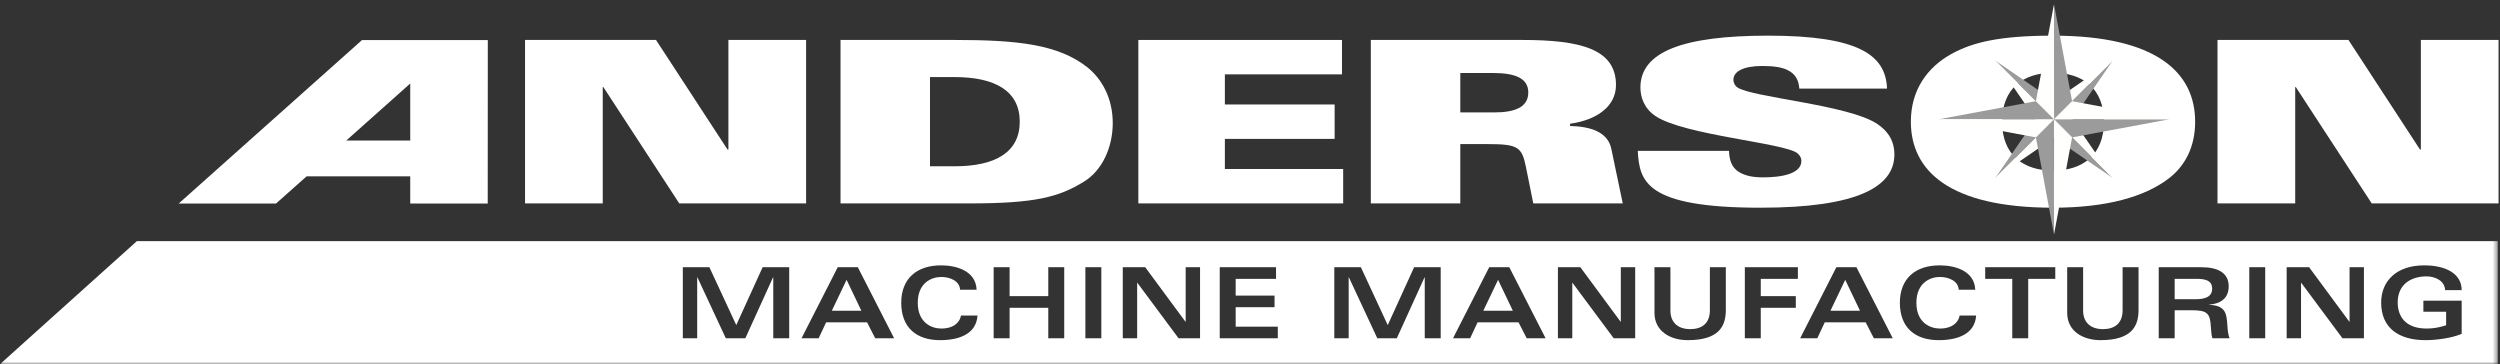
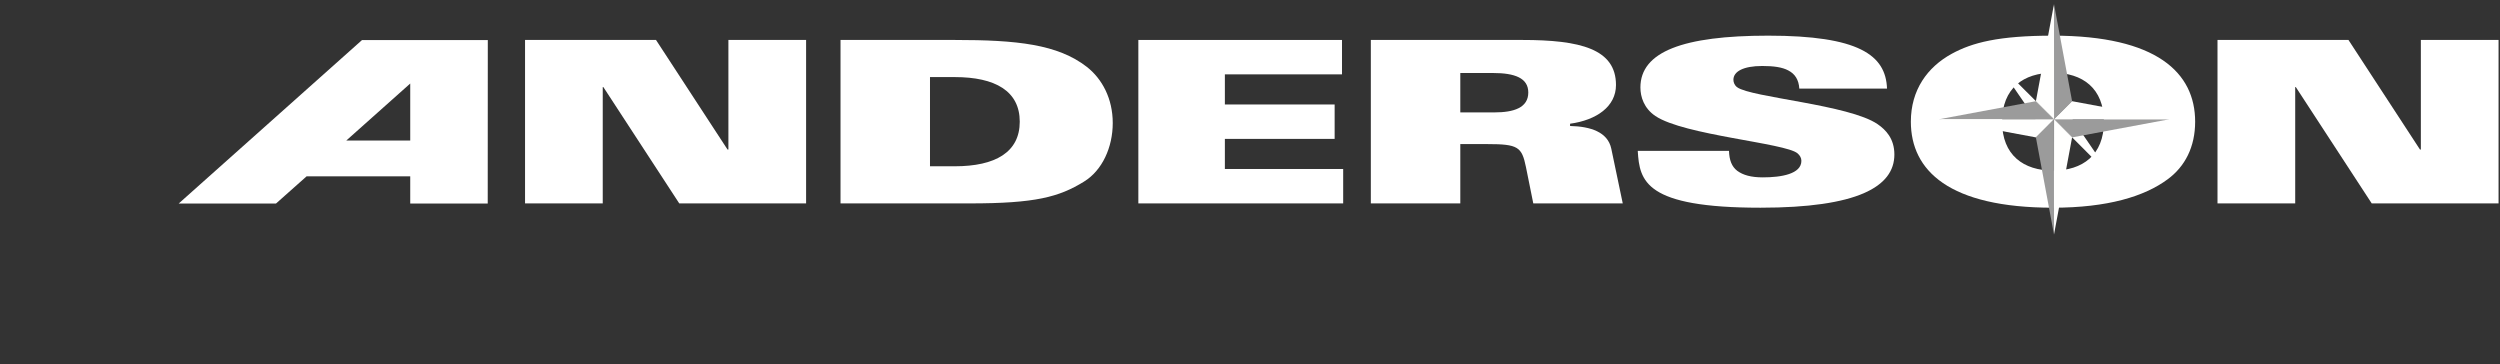
<svg xmlns="http://www.w3.org/2000/svg" xmlns:xlink="http://www.w3.org/1999/xlink" width="508px" height="74px" viewBox="0 0 508 74" version="1.1">
  <rect x="0" y="0" width="508" height="74" fill="#333333" stroke="none" />
  <title>amclogofinal</title>
  <desc>Created with Sketch.</desc>
  <defs>
    <polygon id="path-1" points="0.06 0.822 507.55 0.822 507.55 74 0.06 74" />
  </defs>
  <g id="amclogofinal" stroke="none" stroke-width="1" fill="none" fill-rule="evenodd">
    <path d="M70.355,28.563 L83.36,16.971 L83.36,28.563 L70.355,28.563 Z M36.316,41.352 L56.089,41.352 L62.303,35.83 L83.36,35.83 L83.36,41.352 L99.106,41.352 L99.122,8.14 L73.562,8.14 L36.316,41.352 Z" id="Fill-1" fill="#FFFFFF" />
    <polyline id="Fill-2" fill="#FFFFFF" points="106.689 8.119 133.301 8.119 147.833 30.384 148.011 30.384 148.011 8.119 163.799 8.119 163.799 41.332 138.025 41.332 122.597 17.688 122.477 17.688 122.477 41.332 106.689 41.332 106.689 8.119" />
    <path d="M170.794,41.332 L197.047,41.332 C210.383,41.332 215.167,40.044 220.25,36.916 C224.017,34.615 226.11,29.878 226.11,25.001 C226.11,20.033 223.958,16.031 220.848,13.593 C214.927,8.993 206.675,8.119 193.938,8.119 L170.794,8.119 L170.794,41.332 Z M188.974,15.663 L193.998,15.663 C202.25,15.663 207.213,18.516 207.213,24.726 C207.213,30.936 202.25,33.788 193.998,33.788 L188.974,33.788 L188.974,15.663 Z" id="Fill-3" fill="#FFFFFF" />
    <polyline id="Fill-4" fill="#FFFFFF" points="231.313 8.119 272.694 8.119 272.694 15.111 248.893 15.111 248.893 21.23 271.198 21.23 271.198 28.222 248.893 28.222 248.893 34.339 272.933 34.339 272.933 41.332 231.313 41.332 231.313 8.119" />
    <path d="M278.554,41.332 L296.733,41.332 L296.733,29.279 L302.235,29.279 C308.454,29.279 309.231,29.832 310.069,33.926 L311.563,41.332 L329.743,41.332 L327.411,30.199 C326.694,26.842 323.226,25.691 319.038,25.6 L319.038,25.14 C324.421,24.403 328.368,21.644 328.368,17.274 C328.368,9.913 321.071,8.119 309.292,8.119 L278.554,8.119 L278.554,41.332 Z M296.733,14.835 L303.372,14.835 C307.796,14.835 310.548,15.848 310.548,18.792 C310.548,21.92 307.558,22.839 303.671,22.839 L296.733,22.839 L296.733,14.835 Z" id="Fill-5" fill="#FFFFFF" />
    <path d="M351.331,30.659 C351.39,32.5 351.868,33.834 353.005,34.708 C354.2,35.582 355.815,36.042 358.208,36.042 C361.976,36.042 366.042,35.352 366.042,32.684 C366.042,32.085 365.743,31.58 365.265,31.166 C362.812,29.05 342.181,27.485 336.38,23.575 C334.048,22.012 333.331,19.666 333.331,17.779 C333.331,10.512 342.001,7.245 359.284,7.245 C377.642,7.245 383.204,11.155 383.442,18.01 L365.622,18.01 C365.503,16.17 364.726,15.02 363.409,14.329 C362.153,13.64 360.36,13.409 358.087,13.409 C354.261,13.409 352.228,14.514 352.228,16.216 C352.228,16.722 352.466,17.365 353.005,17.733 C355.815,19.804 375.788,21.275 381.53,25.232 C383.204,26.382 384.938,28.176 384.938,31.396 C384.938,37.974 377.403,42.206 357.729,42.206 C334.288,42.206 333.151,36.823 332.792,30.659 L351.331,30.659" id="Fill-6" fill="#FFFFFF" />
    <path d="M446.054,24.726 C446.054,14.789 438.278,7.245 417.169,7.245 C406.048,7.245 400.726,8.672 396.599,10.926 C391.636,13.64 388.286,18.285 388.286,24.726 C388.286,34.662 396.06,42.206 417.169,42.206 C428.292,42.206 435.767,39.905 440.433,36.456 C444.021,33.834 446.054,29.832 446.054,24.726 Z M427.515,24.726 C427.515,31.533 423.149,34.662 417.169,34.662 C411.19,34.662 406.825,31.533 406.825,24.726 C406.825,17.918 411.19,14.789 417.169,14.789 C423.149,14.789 427.515,17.918 427.515,24.726 Z" id="Fill-7" fill="#FFFFFF" />
    <polyline id="Fill-8" fill="#FFFFFF" points="450.597 8.119 477.208 8.119 491.739 30.384 491.919 30.384 491.919 8.119 507.706 8.119 507.706 41.332 481.933 41.332 466.505 17.688 466.386 17.688 466.386 41.332 450.597 41.332 450.597 8.119" />
-     <polyline id="Fill-9" fill="#9B9B9B" points="417.366 24.237 429.296 12.317 421.118 24.24 417.366 24.237 405.45 36.162 413.626 24.24 417.366 24.237" />
-     <polyline id="Fill-10" fill="#9B9B9B" points="417.37 24.247 405.45 12.317 417.372 20.496 417.37 24.247 429.296 36.162 417.372 27.986 417.37 24.247" />
-     <polyline id="Fill-11" fill="#FFFFFE" points="417.37 24.233 405.45 36.162 417.372 27.986 417.37 24.233 429.296 12.317 417.372 20.496 417.37 24.233" />
    <polyline id="Fill-12" fill="#FFFFFE" points="417.378 24.237 405.45 12.317 413.626 24.24 417.378 24.237 429.296 36.162 421.118 24.24 417.378 24.237" />
    <polyline id="Fill-13" fill="#9B9B9B" points="417.37 24.231 440.79 24.24 421.05 27.918 417.37 24.231 393.956 24.24 413.694 20.563 417.37 24.231" />
    <polyline id="Fill-14" fill="#9B9B9B" points="417.36 24.243 417.372 0.822 421.05 20.563 417.36 24.243 417.372 47.658 413.694 27.918 417.36 24.243" />
    <polyline id="Fill-15" fill="#FFFFFE" points="417.376 24.231 393.956 24.24 413.694 27.918 417.376 24.231 440.79 24.24 421.05 20.563 417.376 24.231" />
    <g id="Group-19">
      <mask id="mask-2" fill="white">
        <use xlink:href="#path-1" />
      </mask>
      <g id="Clip-17" />
      <polyline id="Fill-16" fill="#FFFFFE" mask="url(#mask-2)" points="417.384 24.243 417.372 0.822 413.694 20.563 417.384 24.243 417.372 47.658 421.05 27.918 417.384 24.243" />
-       <path d="M507.55,49 L507.55,74 L0,74 L27.812,49 L507.55,49 Z M144.148,54.3 L138.748,54.3 L138.748,68.74 L141.668,68.74 L141.668,56.34 L141.708,56.34 L147.488,68.74 L151.448,68.74 L157.088,56.34 L157.128,56.34 L157.128,68.74 L160.368,68.74 L160.368,54.3 L154.968,54.3 L149.608,66.06 L144.148,54.3 Z M162.868,68.74 L166.348,68.74 L167.868,65.5 L176.188,65.5 L177.848,68.74 L181.688,68.74 L174.308,54.3 L170.228,54.3 L162.868,68.74 Z M169.028,63.14 L172.028,56.86 L175.028,63.14 L169.028,63.14 Z M195.089,58.88 L198.45,58.88 C198.29,55 194.29,53.92 191.23,53.92 C186.23,53.92 183.13,56.66 183.13,61.52 C183.13,66.58 186.23,69.12 191.03,69.12 C194.75,69.12 198.37,67.96 198.63,64.12 L195.27,64.12 C195.089,65.34 193.93,66.76 191.27,66.76 C189.25,66.76 186.489,65.54 186.489,61.52 C186.489,57.5 189.25,56.28 191.27,56.28 C193.03,56.28 195.01,57.08 195.089,58.88 Z M201.91,54.3 L201.91,68.74 L205.15,68.74 L205.15,62.54 L213.01,62.54 L213.01,68.74 L216.25,68.74 L216.25,54.3 L213.01,54.3 L213.01,60.18 L205.15,60.18 L205.15,54.3 L201.91,54.3 Z M220.55,68.74 L223.789,68.74 L223.789,54.3 L220.55,54.3 L220.55,68.74 Z M228.149,54.3 L228.149,68.74 L231.069,68.74 L231.069,57.46 L231.109,57.46 L239.489,68.74 L243.85,68.74 L243.85,54.3 L240.93,54.3 L240.93,65.38 L240.889,65.38 L232.709,54.3 L228.149,54.3 Z M259.29,56.66 L259.29,54.3 L247.849,54.3 L247.849,68.74 L259.649,68.74 L259.649,66.38 L251.089,66.38 L251.089,62.42 L258.989,62.42 L258.989,60.06 L251.089,60.06 L251.089,56.66 L259.29,56.66 Z M276.53,54.3 L271.13,54.3 L271.13,68.74 L274.05,68.74 L274.05,56.34 L274.089,56.34 L279.87,68.74 L283.829,68.74 L289.47,56.34 L289.509,56.34 L289.509,68.74 L292.749,68.74 L292.749,54.3 L287.349,54.3 L281.989,66.06 L276.53,54.3 Z M295.249,68.74 L298.729,68.74 L300.249,65.5 L308.569,65.5 L310.229,68.74 L314.069,68.74 L306.688,54.3 L302.608,54.3 L295.249,68.74 Z M301.409,63.14 L304.409,56.86 L307.409,63.14 L301.409,63.14 Z M316.569,54.3 L316.569,68.74 L319.489,68.74 L319.489,57.46 L319.528,57.46 L327.909,68.74 L332.269,68.74 L332.269,54.3 L329.349,54.3 L329.349,65.38 L329.31,65.38 L321.13,54.3 L316.569,54.3 Z M336.188,54.3 L336.188,63.56 C336.188,67.34 339.448,69.12 342.948,69.12 C349.31,69.12 350.688,66.28 350.688,62.981 L350.688,54.3 L347.448,54.3 L347.448,63.04 C347.448,65.7 345.849,66.88 343.448,66.88 C340.97,66.88 339.429,65.52 339.429,63.12 L339.429,54.3 L336.188,54.3 Z M365.329,54.3 L354.55,54.3 L354.55,68.74 L357.788,68.74 L357.788,62.54 L364.909,62.54 L364.909,60.18 L357.788,60.18 L357.788,56.66 L365.329,56.66 L365.329,54.3 Z M365.79,68.74 L369.271,68.74 L370.79,65.5 L379.11,65.5 L380.771,68.74 L384.61,68.74 L377.229,54.3 L373.149,54.3 L365.79,68.74 Z M371.95,63.14 L374.95,56.86 L377.95,63.14 L371.95,63.14 Z M398.013,58.88 L401.372,58.88 C401.212,55 397.212,53.92 394.151,53.92 C389.151,53.92 386.052,56.66 386.052,61.52 C386.052,66.58 389.151,69.12 393.952,69.12 C397.673,69.12 401.292,67.96 401.552,64.12 L398.192,64.12 C398.013,65.34 396.853,66.76 394.192,66.76 C392.173,66.76 389.411,65.54 389.411,61.52 C389.411,57.5 392.173,56.28 394.192,56.28 C395.952,56.28 397.933,57.08 398.013,58.88 Z M417.632,54.3 L403.392,54.3 L403.392,56.66 L408.892,56.66 L408.892,68.74 L412.132,68.74 L412.132,56.66 L417.632,56.66 L417.632,54.3 Z M420.052,54.3 L420.052,63.56 C420.052,67.34 423.312,69.12 426.812,69.12 C433.171,69.12 434.552,66.28 434.552,62.981 L434.552,54.3 L431.312,54.3 L431.312,63.04 C431.312,65.7 429.712,66.88 427.312,66.88 C424.831,66.88 423.292,65.52 423.292,63.12 L423.292,54.3 L420.052,54.3 Z M438.651,68.74 L441.892,68.74 L441.892,63.04 L445.312,63.04 C448.472,63.04 449.112,63.62 449.251,66.46 C449.292,67.3 449.392,68.32 449.571,68.74 L453.052,68.74 C452.831,68.18 452.671,67.441 452.612,66.24 C452.452,63.56 452.192,62.08 448.892,61.941 L448.892,61.9 C451.112,61.74 452.872,60.7 452.872,58.18 C452.872,55.32 450.491,54.3 447.312,54.3 L438.651,54.3 L438.651,68.74 Z M441.892,56.66 L446.231,56.66 C447.952,56.66 449.511,56.9 449.511,58.64 C449.511,60.38 447.991,60.8 446.091,60.8 L441.892,60.8 L441.892,56.66 Z M457.052,68.74 L460.292,68.74 L460.292,54.3 L457.052,54.3 L457.052,68.74 Z M464.651,54.3 L464.651,68.74 L467.571,68.74 L467.571,57.46 L467.61,57.46 L475.991,68.74 L480.351,68.74 L480.351,54.3 L477.431,54.3 L477.431,65.38 L477.392,65.38 L469.212,54.3 L464.651,54.3 Z M496.851,58.96 L500.212,58.96 C500.212,55.58 496.95,53.92 492.591,53.92 C486.911,53.92 483.851,57.16 483.851,61.481 C483.851,66.72 487.511,69.12 492.892,69.12 C494.991,69.12 498.151,68.72 500.212,67.84 L500.212,61.1 L492.431,61.1 L492.431,63.34 L497.052,63.34 L497.052,66.1 C495.45,66.6 494.351,66.76 493.091,66.76 C488.651,66.76 487.212,64.14 487.212,61.46 C487.212,57.7 490.03,56.16 493.071,56.16 C494.671,56.16 496.751,56.941 496.851,58.96 Z" id="Combined-Shape" fill="#FFFFFF" mask="url(#mask-2)" />
    </g>
  </g>
</svg>